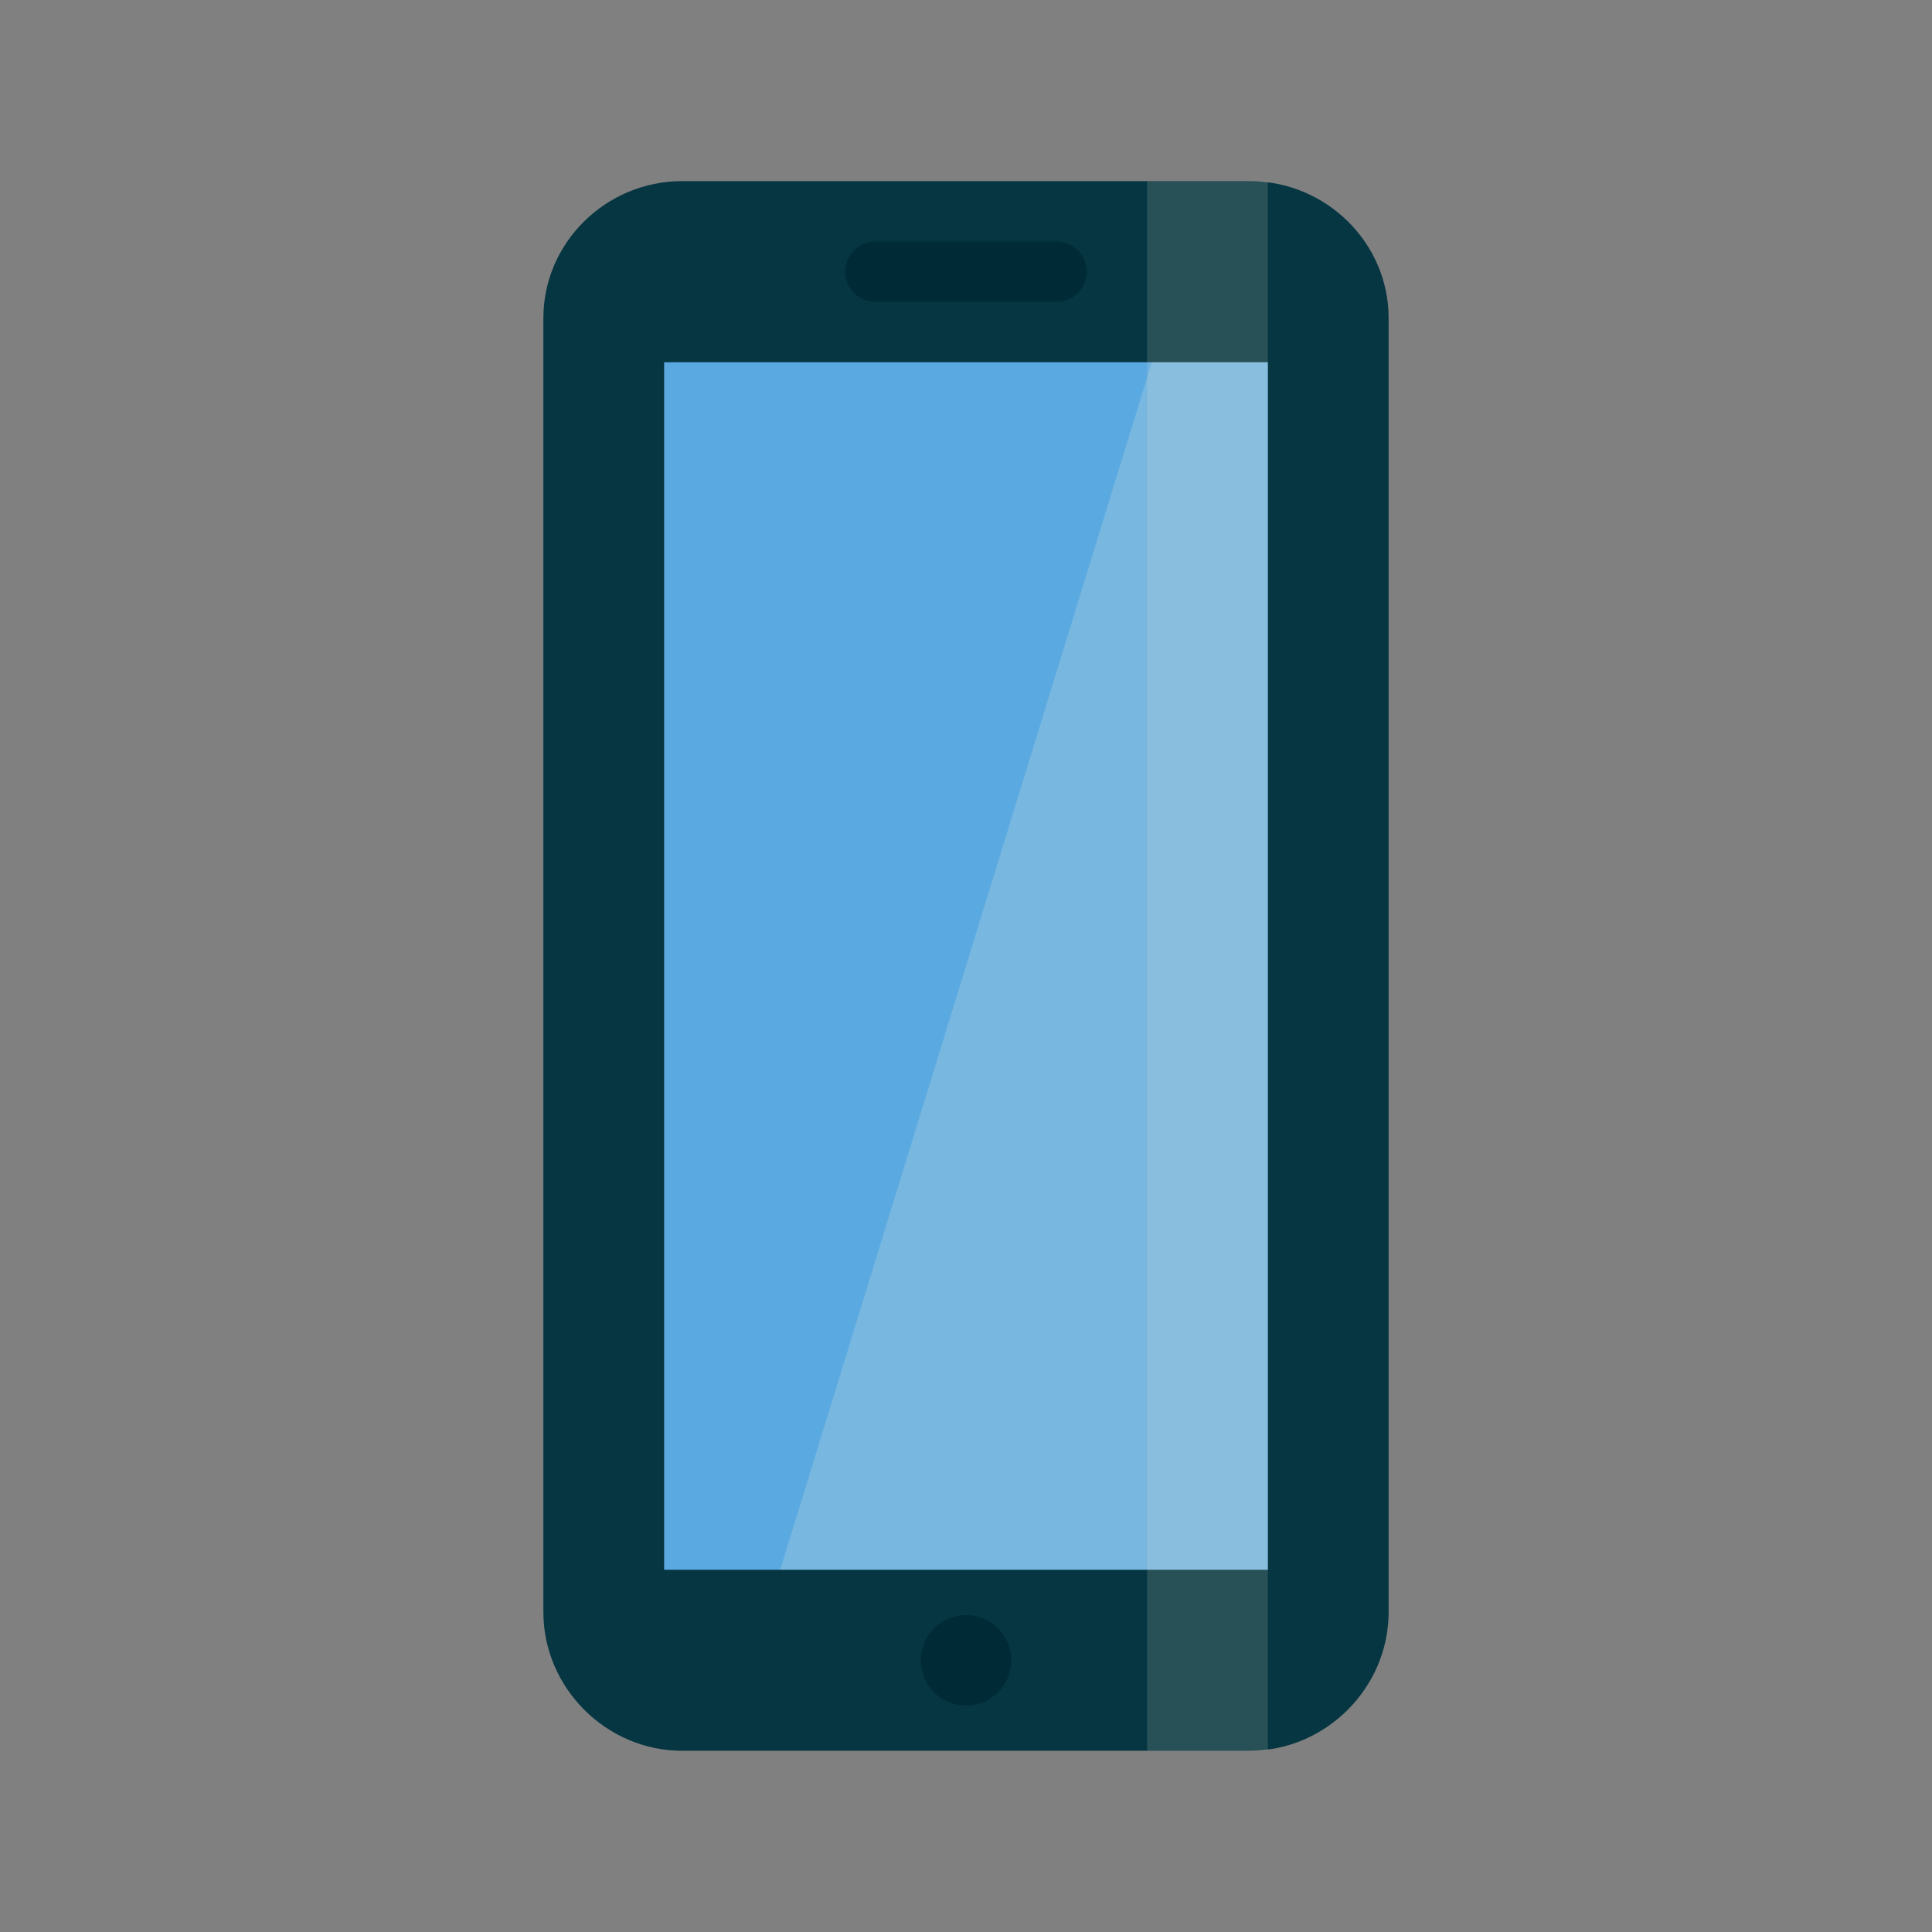
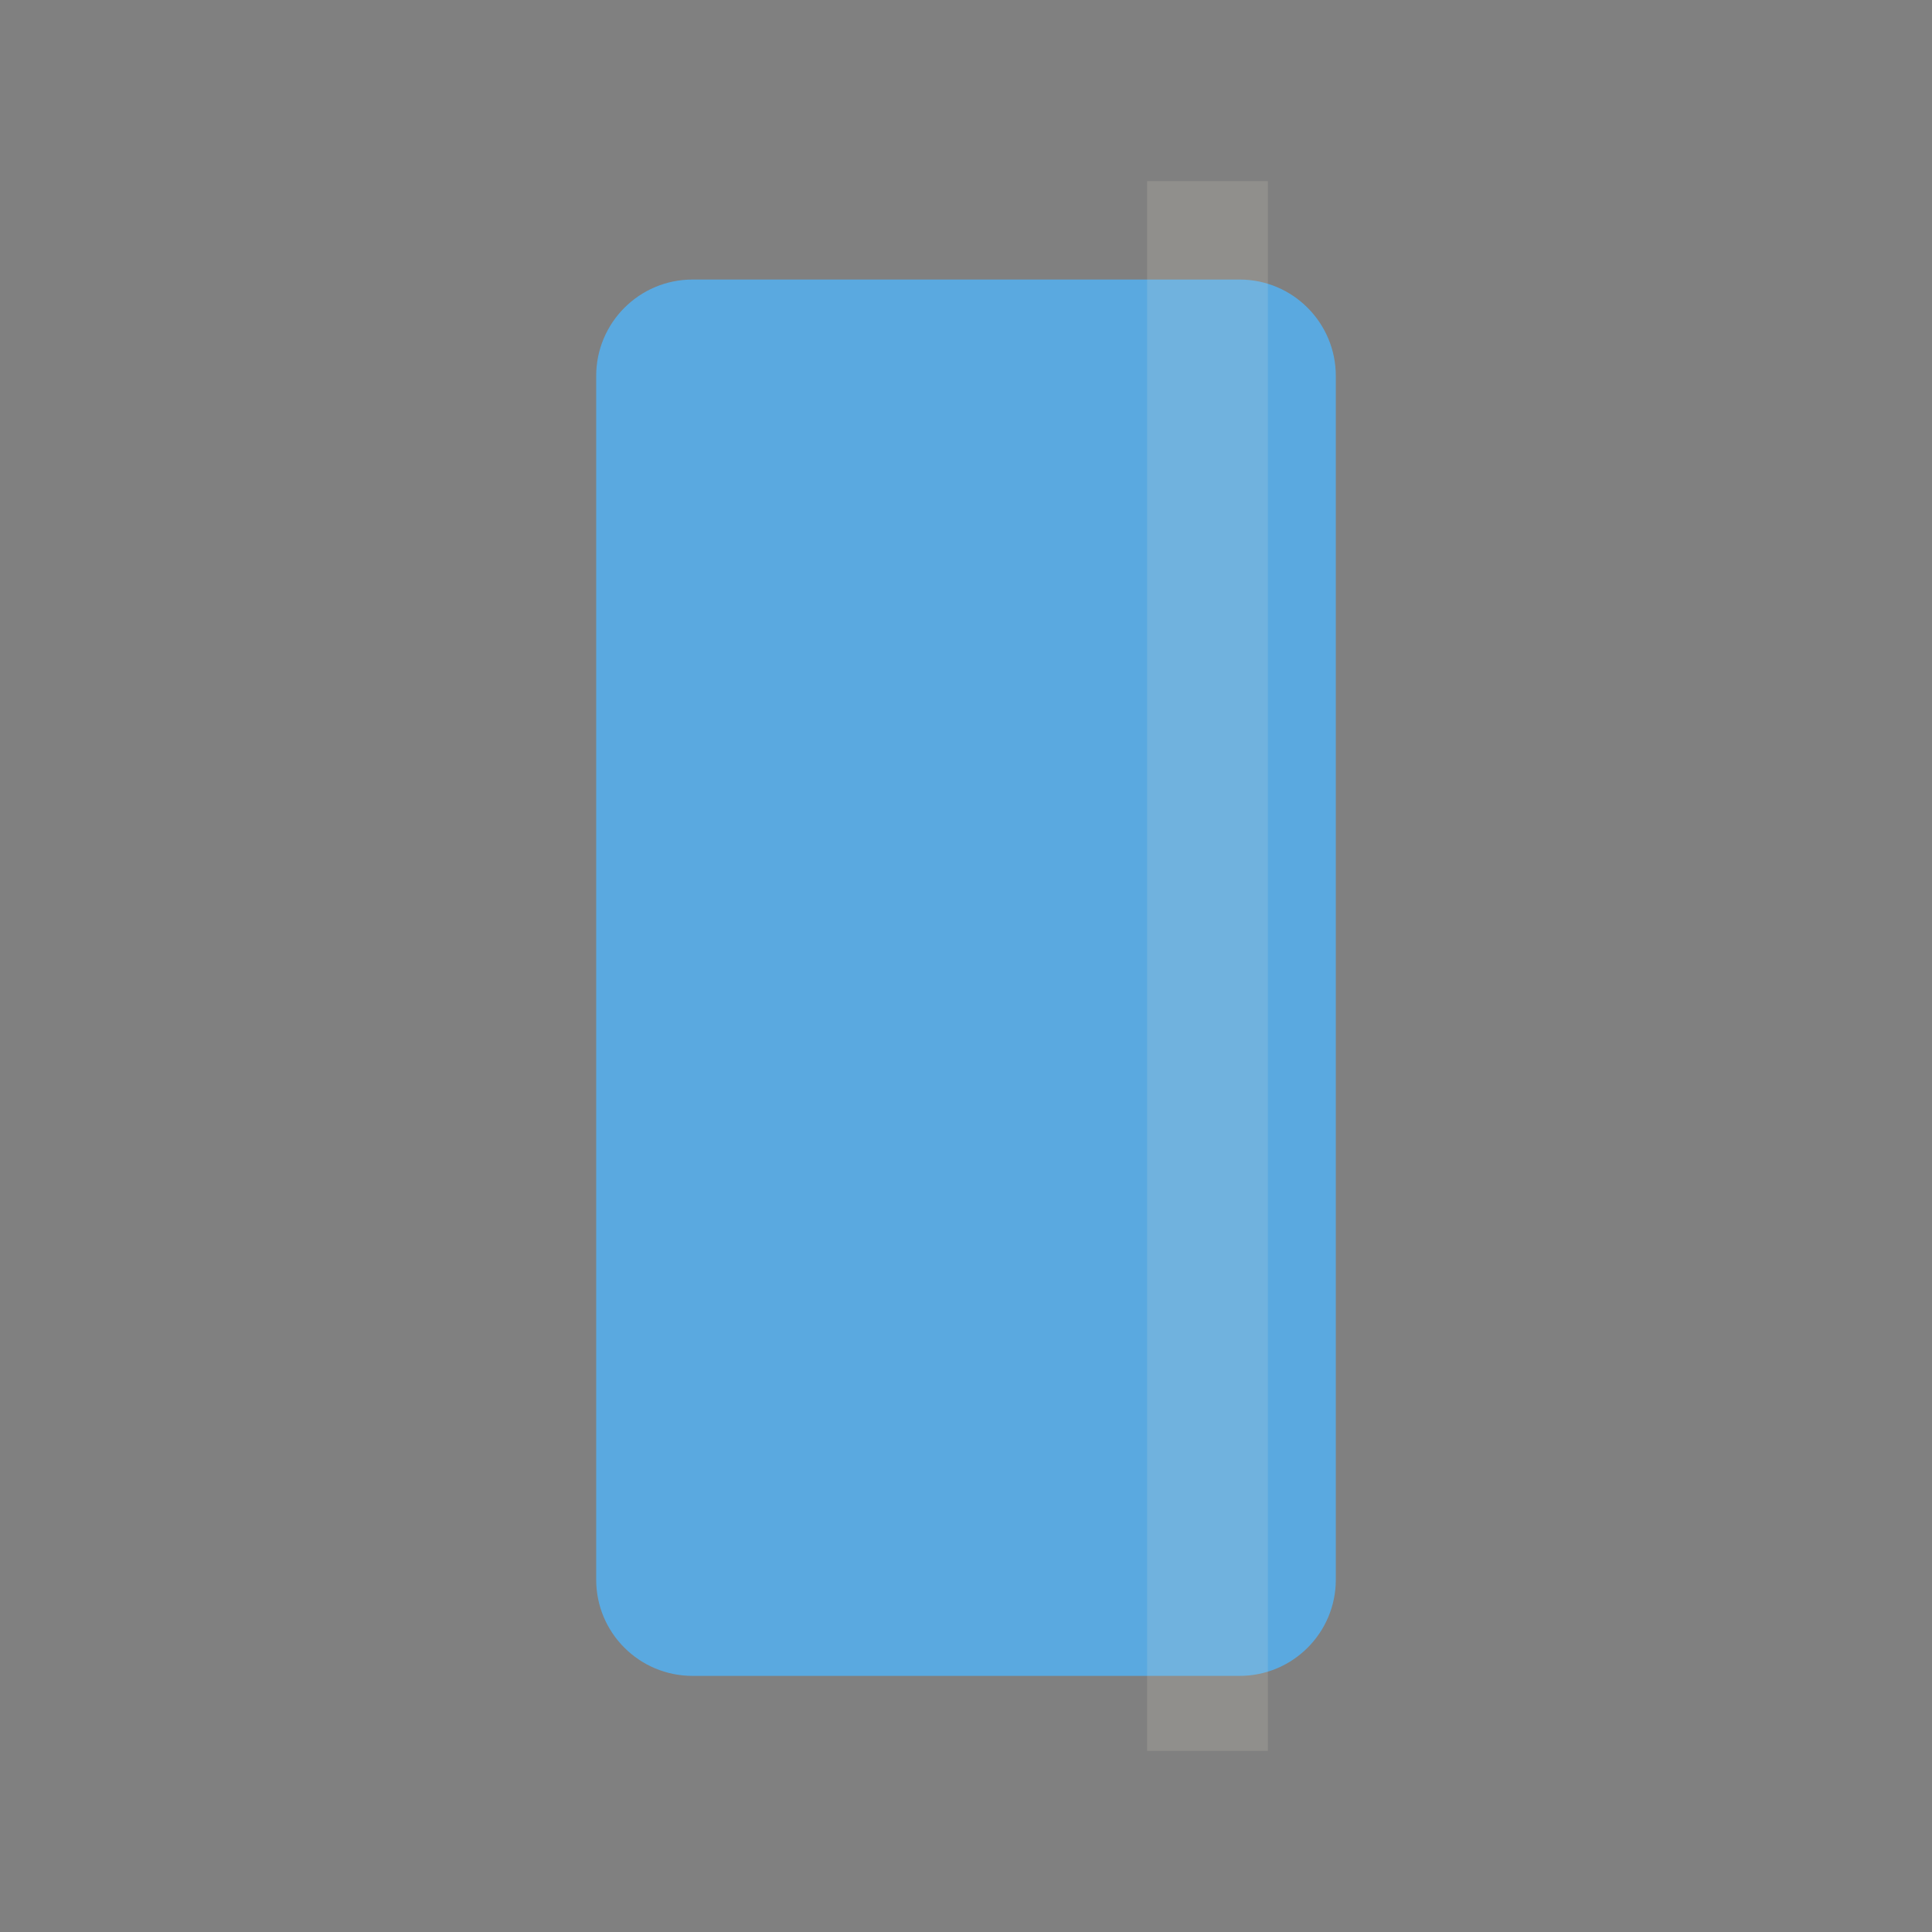
<svg xmlns="http://www.w3.org/2000/svg" width="64" height="64" viewBox="0 0 48 48">
  <rect x="0" y="0" width="48" height="48" fill="#808080" stroke="none" />
  <g>
    <path d="m 17.207 6.945 l 13.59 0 c 1.32 0 2.391 1.074 2.391 2.395 l 0 29.906 c 0 1.32 -1.07 2.391 -2.391 2.391 l -13.59 0 c -1.324 0 -2.395 -1.07 -2.395 -2.391 l 0 -29.906 c 0 -1.32 1.07 -2.395 2.395 -2.395 m 0 0" style="fill:#5aa9e0;fill-opacity:1;stroke:none;fill-rule:nonzero" />
-     <path d="m 18.75 41.06 l 10.5 -34.12 l 3.938 0 l 0 34.13 m -14.438 0" style="fill:#fcf5e3;fill-opacity:0.188;stroke:none;fill-rule:nonzero" />
-     <path d="m 22.957 39.438 l 2.086 0 c 0.875 0 1.582 0.707 1.582 1.582 c 0 0.871 -0.707 1.582 -1.582 1.582 l -2.086 0 c -0.875 0 -1.582 -0.711 -1.582 -1.582 c 0 -0.875 0.707 -1.582 1.582 -1.582 m 0 0" style="fill:#002a36;fill-opacity:1;stroke:none;fill-rule:nonzero" />
-     <path d="m 19.473 5.703 l 9.05 0 c 0.398 0 0.723 0.324 0.723 0.723 l 0 0.727 c 0 0.398 -0.324 0.723 -0.723 0.723 l -9.05 0 c -0.398 0 -0.723 -0.324 -0.723 -0.723 l 0 -0.727 c 0 -0.398 0.324 -0.723 0.723 -0.723 m 0 0" style="fill:#002a36;fill-opacity:1;stroke:none;fill-rule:nonzero" />
-     <path d="m 16.945 4.5 c -1.883 0 -3.445 1.523 -3.445 3.402 l 0 32.15 c 0 1.883 1.563 3.445 3.445 3.445 l 14.11 0 c 1.883 0 3.445 -1.563 3.445 -3.445 l 0 -32.15 c 0 -1.879 -1.563 -3.402 -3.445 -3.402 m -9.305 1.5 l 4.5 0 c 0.414 0 0.75 0.336 0.75 0.75 c 0 0.414 -0.336 0.75 -0.75 0.75 l -4.5 0 c -0.414 0 -0.75 -0.336 -0.75 -0.75 c 0 -0.414 0.336 -0.75 0.75 -0.75 m -5.25 3 l 15 0 l 0 30 l -15 0 m 7.5 1.125 c 0.621 0 1.125 0.504 1.125 1.125 c 0 0.621 -0.504 1.125 -1.125 1.125 c -0.621 0 -1.125 -0.504 -1.125 -1.125 c 0 -0.621 0.504 -1.125 1.125 -1.125 m 0 0" style="fill:#063642;fill-opacity:1;stroke:none;fill-rule:nonzero" />
    <path d="m 28.5 4.5 l 3 0 l 0 39 l -3 0 m 0 -39" style="fill:#ede7d5;fill-opacity:0.149;stroke:none;fill-rule:nonzero" />
  </g>
</svg>